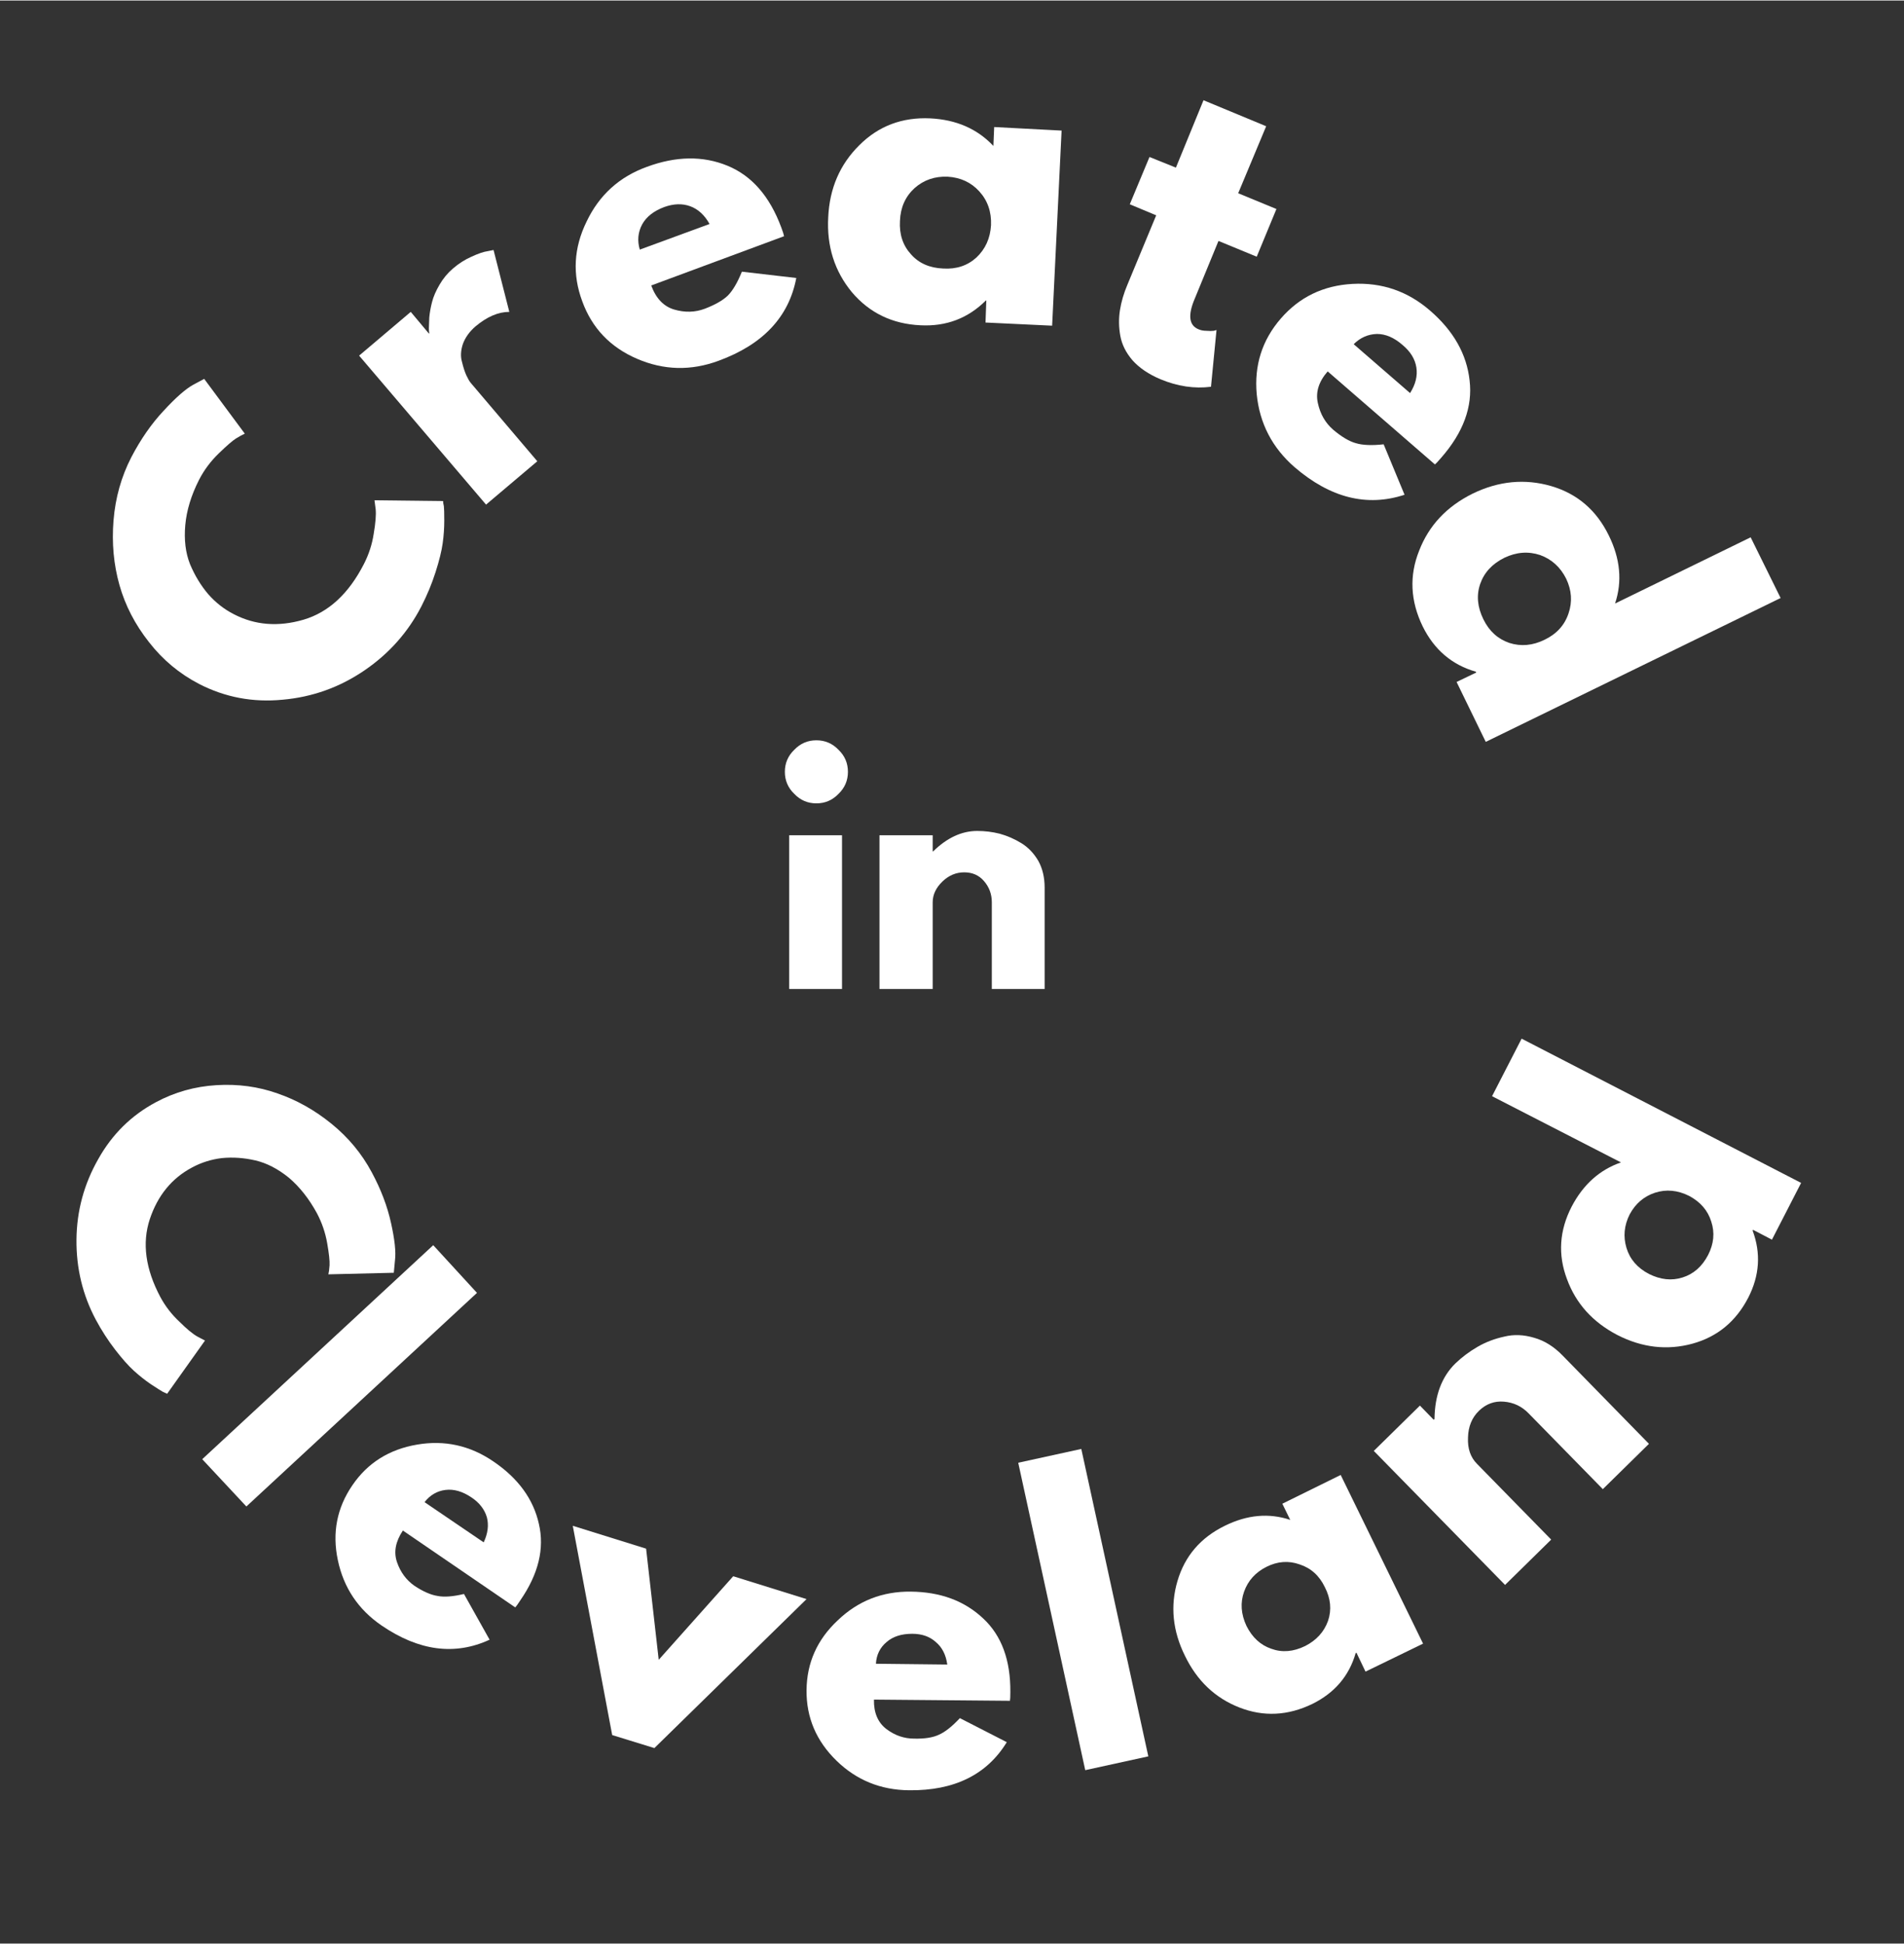
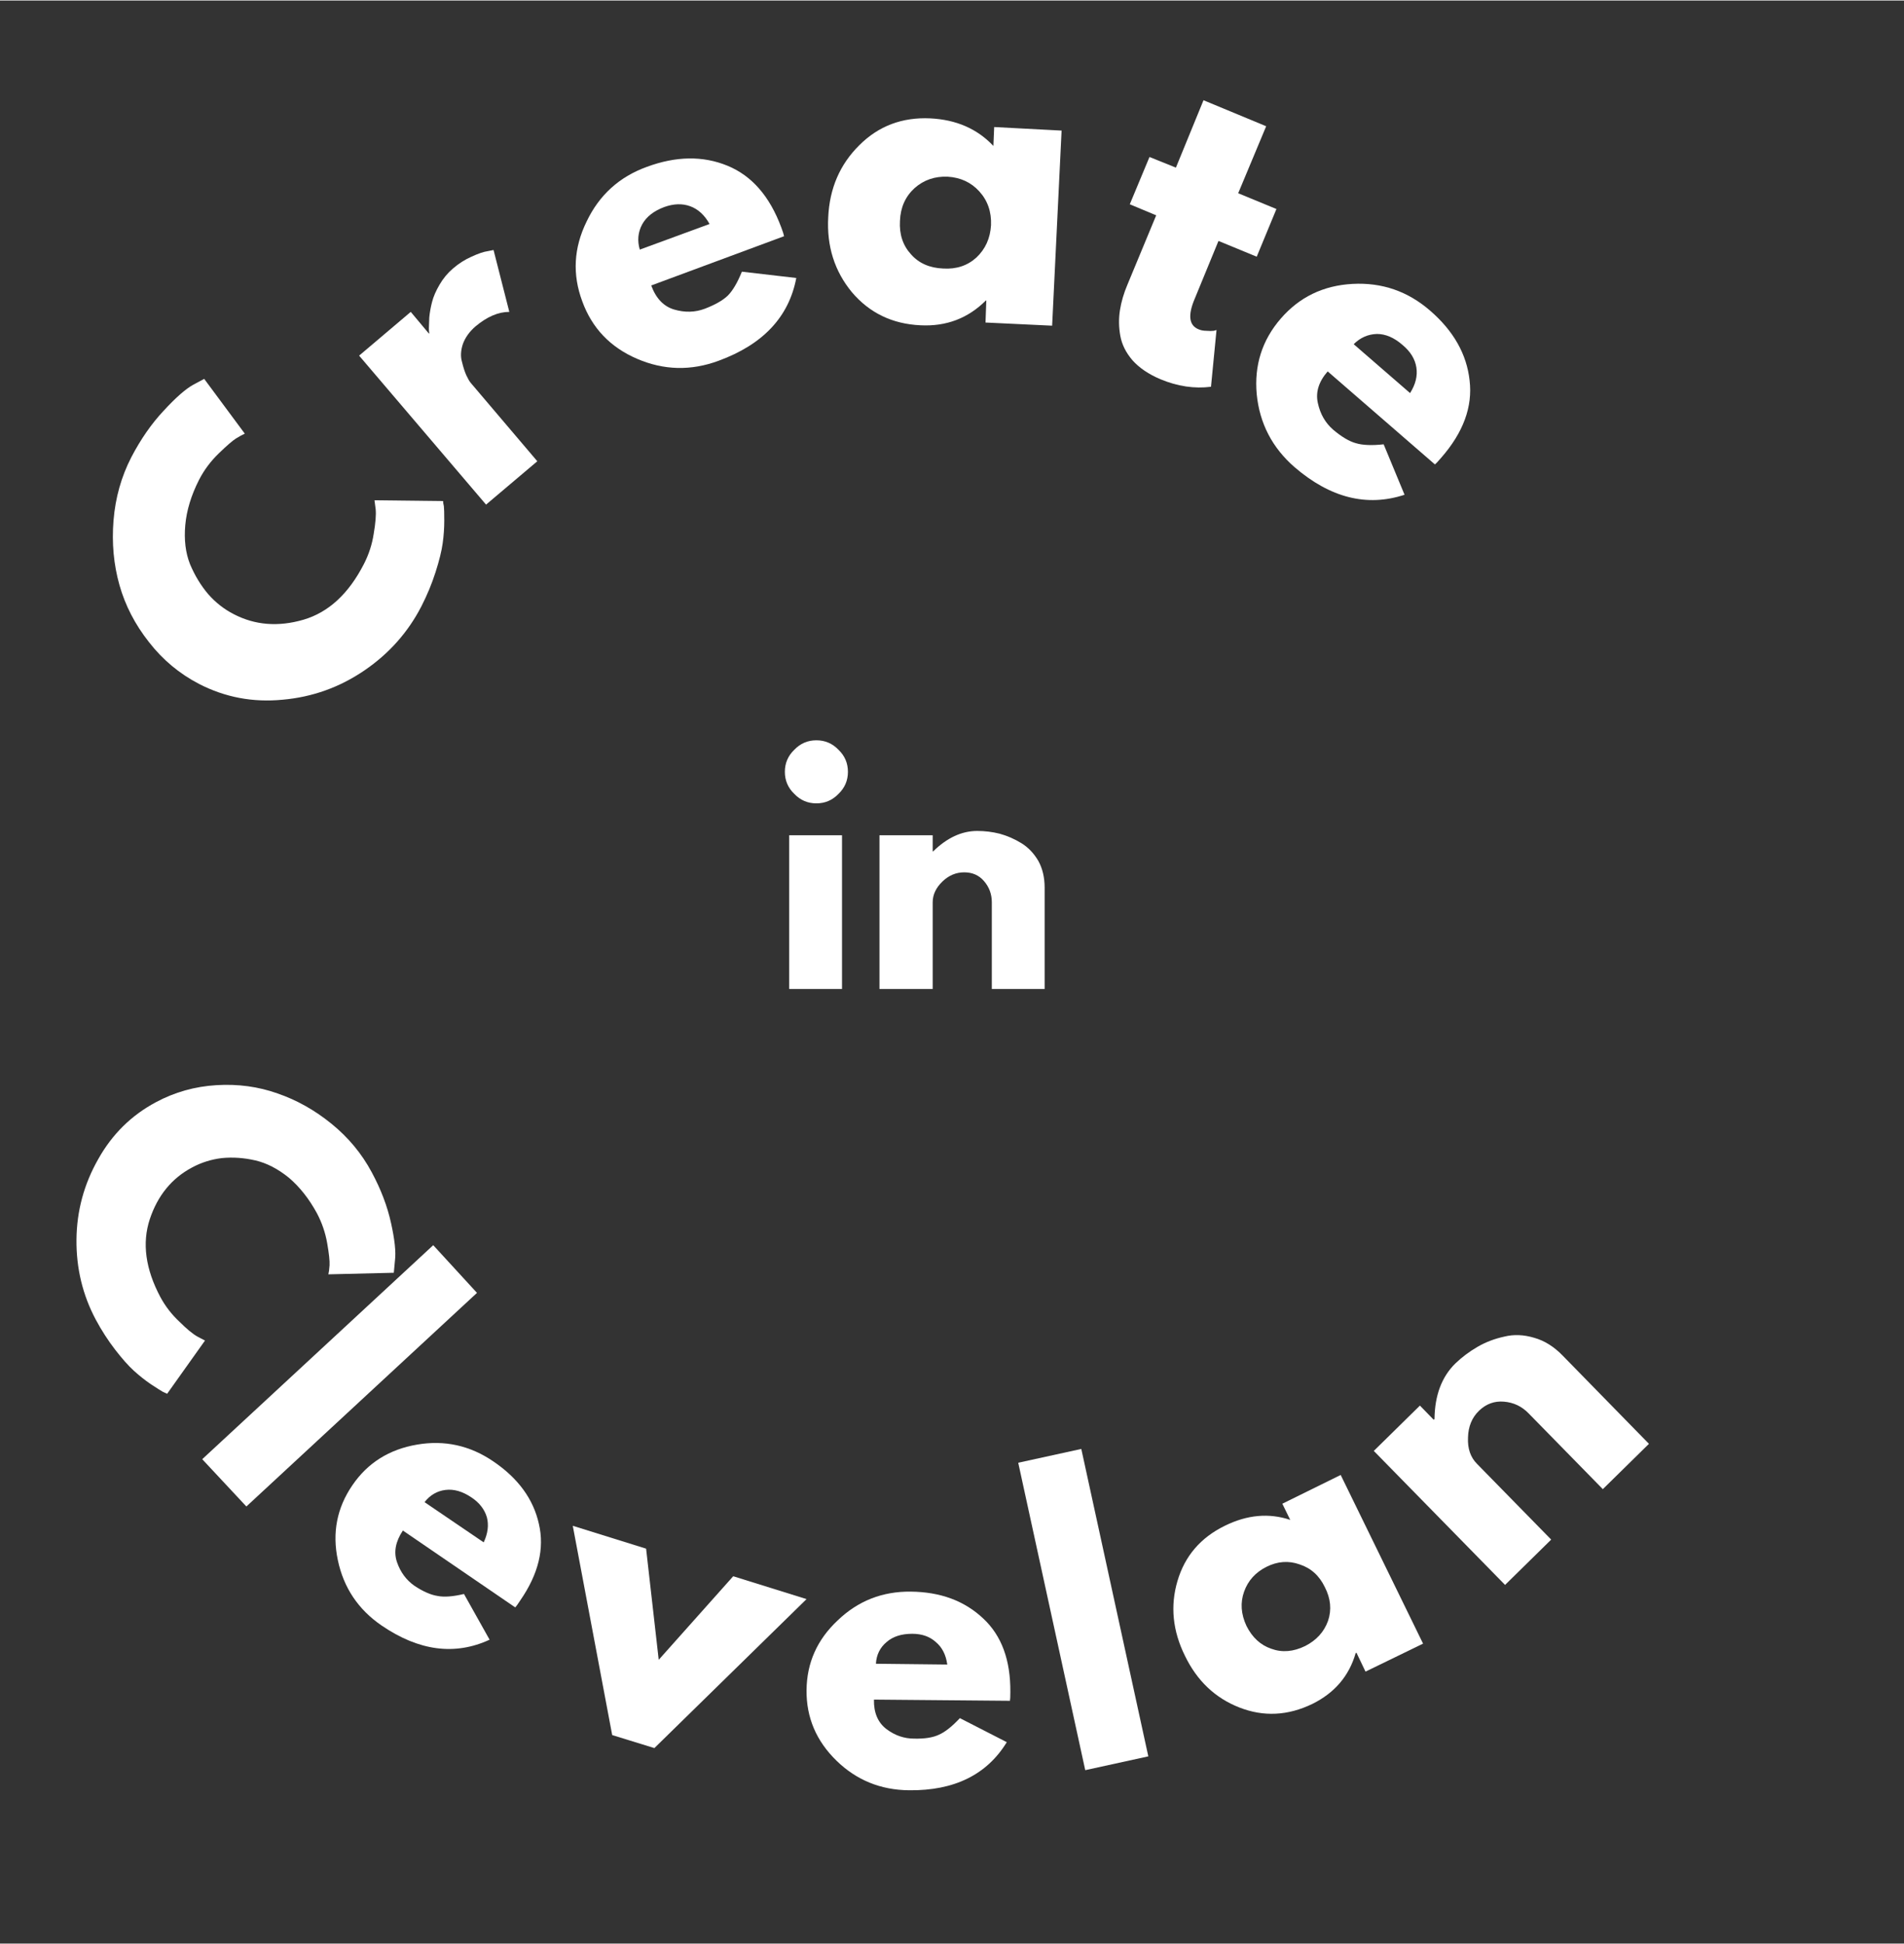
<svg xmlns="http://www.w3.org/2000/svg" version="1.2" viewBox="0 0 483 493" width="800" height="817">
  <rect x="0" y="0" width="483" height="493" fill="#333333" stroke="none" />
  <title>Created in Cleveland-svg</title>
  <style>
		.s0 { fill: #ffffff } 
	</style>
  <g id="Layer">
    <g id="Layer">
      <g id="Layer">
        <path id="Layer" class="s0" d="m92.3 143q1.9-3.7 2.5-7.7 0.7-4.1 0.5-6.2l-0.3-2.3 17.4 0.2q0 0.5 0.2 1.3 0.1 0.8 0.1 3.7 0 2.8-0.4 5.7-0.4 2.9-1.8 7.3-1.4 4.4-3.6 8.7-5.1 9.9-14.5 16.3-9.4 6.4-20.7 7.4-11.3 1.1-21.2-4-7.5-3.9-12.7-10.6-5.3-6.7-7.5-14.5-2.2-7.8-1.5-16.4 0.7-8.6 4.5-16 3.6-6.9 8.2-11.8 4.6-5 7.5-6.6l2.8-1.5 10.3 13.9q-0.9 0.4-2.2 1.2-1.3 0.8-4.4 3.8-3.1 3-5 6.7-3 5.9-3.5 11.5-0.5 5.6 1.2 9.9 1.8 4.3 4.6 7.6 2.8 3.2 6.5 5.1 8.1 4.2 17.7 1.4 9.5-2.8 15.3-14.1z" />
      </g>
    </g>
  </g>
  <g id="Layer">
    <g id="Layer">
      <g id="Layer">
        <path id="Layer" class="s0" d="m123.3 127.9l-32.2-37.8 13.1-11.1 4.6 5.5 0.1-0.1q-0.1-0.5-0.1-1.2 0-0.7 0.1-2.8 0.2-2 0.7-3.9 0.5-2 1.9-4.4 1.4-2.4 3.4-4.1 2.2-1.9 4.7-3 2.6-1.2 4.1-1.4l1.5-0.3 4 15.7q-4.2 0-8.6 3.7-2.3 2-3.2 4.5-0.8 2.5-0.2 4.5 0.5 2.1 1.1 3.4 0.6 1.3 1.1 1.9l16.9 19.9z" />
      </g>
    </g>
  </g>
  <g id="Layer">
    <g id="Layer">
      <g id="Layer">
        <path id="Layer" fill-rule="evenodd" class="s0" d="m198.9 59.8l-33.7 12.5q1.8 4.9 5.8 6.1 4.1 1.2 7.8-0.2 3.9-1.5 5.8-3.3 1.9-1.9 3.6-6.1l13.8 1.6q-2.8 14.8-19.7 21-10.5 3.9-20.7-0.5-10.2-4.4-13.9-14.6-3.8-10.2 1.1-20.2 4.8-10.1 15.3-13.9 11.1-4.1 20.4-0.3 9.3 3.8 13.7 15.7 0.6 1.6 0.7 2.2zm-36.6 3.4l17.7-6.5q-1.9-3.4-4.9-4.5-3-1.1-6.6 0.2-4 1.5-5.6 4.4-1.6 3-0.6 6.4z" />
      </g>
    </g>
  </g>
  <g id="Layer">
    <g id="Layer">
      <g id="Layer">
        <path id="Layer" fill-rule="evenodd" class="s0" d="m216.1 74q-6.6-8-6-19 0.5-11 7.9-18.3 7.3-7.3 18-6.8 9.9 0.5 16 7l0.2-4.8 17.1 0.9-2.4 49.5-16.9-0.8 0.2-5.6h-0.1q-6.8 6.8-16.6 6.3-10.7-0.5-17.4-8.4zm15.9-26.4q-3.5 3.2-3.7 8.3-0.3 5.1 2.8 8.5 3 3.4 8.2 3.6 5 0.3 8.4-2.8 3.4-3.2 3.7-8.2 0.2-5.1-3-8.6-3.1-3.4-8-3.7-4.9-0.2-8.4 2.9z" />
      </g>
    </g>
  </g>
  <g id="Layer">
    <g id="Layer">
      <g id="Layer">
        <path id="Layer" class="s0" d="m298.3 42.4l7-17.1 15.9 6.6-7.1 17 9.7 4-5 12.1-9.7-4-6 14.6q-2.7 6.3 0.9 7.8 0.9 0.4 2 0.4 1.2 0.1 1.9 0l0.7-0.2-1.4 14.4q-6.3 0.8-12.8-1.9-4.5-1.9-7.1-4.8-2.5-2.9-3.1-6.2-0.6-3.3-0.1-6.5 0.5-3.2 1.9-6.5l7.3-17.6-6.7-2.8 5-12z" />
      </g>
    </g>
  </g>
  <g id="Layer">
    <g id="Layer">
      <g id="Layer">
        <path id="Layer" fill-rule="evenodd" class="s0" d="m364 117.7l-27.2-23.6q-3.4 3.9-2.5 8 0.9 4.2 3.9 6.8 3.2 2.7 5.7 3.4 2.6 0.8 7.1 0.3l5.3 12.8q-14.3 4.7-27.9-7-8.5-7.4-9.6-18.5-1-11 6.1-19.2 7.1-8.2 18.2-8.8 11.2-0.6 19.7 6.8 8.9 7.7 10 17.7 1.2 10-7.2 19.6-1.1 1.3-1.6 1.7zm-20.6-30.5l14.3 12.4q2.1-3.3 1.6-6.5-0.5-3.2-3.5-5.7-3.2-2.8-6.5-2.8-3.4 0.1-5.9 2.6z" />
      </g>
    </g>
  </g>
  <g id="Layer">
    <g id="Layer">
      <g id="Layer">
-         <path id="Layer" fill-rule="evenodd" class="s0" d="m360 139.6q3.7-9.6 13.6-14.5 9.9-4.8 19.9-1.9 9.9 2.9 14.6 12.5 4.4 8.9 1.6 17.3l34.4-16.8 7.6 15.4-74.8 36.5-7.4-15.2 5-2.4-0.1-0.2q-9.1-2.6-13.5-11.5-4.7-9.7-0.9-19.2zm30.7 1.1q-4.5-1.5-9.1 0.7-4.6 2.3-6.1 6.6-1.5 4.3 0.8 9 2.2 4.5 6.6 6 4.4 1.4 8.9-0.8 4.6-2.2 6.1-6.7 1.5-4.4-0.6-8.8-2.2-4.4-6.6-6z" />
-       </g>
+         </g>
    </g>
  </g>
  <g id="Layer">
    <g id="Layer">
      <g id="Layer">
        <path id="Layer" fill-rule="evenodd" class="s0" d="m201.5 190.1q2.3-2.4 5.6-2.4 3.3 0 5.6 2.4 2.4 2.3 2.4 5.6 0 3.3-2.4 5.6-2.3 2.4-5.6 2.4-3.3 0-5.6-2.4-2.4-2.3-2.4-5.6 0-3.3 2.4-5.6zm-1.3 21.7v39h13.4v-39z" />
      </g>
    </g>
  </g>
  <g id="Layer">
    <g id="Layer">
      <g id="Layer">
        <path id="Layer" class="s0" d="m223.1 250.8v-39h13.5v4.1h0.1q5.3-5.2 11.2-5.2 2.9 0 5.7 0.7 2.9 0.8 5.5 2.4 2.6 1.6 4.3 4.5 1.6 2.9 1.6 6.8v25.7h-13.4v-22q0-3.1-2-5.4-1.9-2.2-5-2.2-3.1 0-5.5 2.3-2.5 2.4-2.5 5.3v22z" />
      </g>
    </g>
  </g>
  <g id="Layer">
    <g id="Layer">
      <g id="Layer">
        <path id="Layer" class="s0" d="m40.7 329q1.9 3.5 4.8 6.2 2.8 2.8 4.6 3.8l1.9 1-9.6 13.5q-0.4-0.2-1.1-0.5-0.7-0.4-3-1.9-2.2-1.5-4.3-3.4-2.1-1.9-4.8-5.4-2.7-3.5-4.9-7.6-5-9.4-4.9-20.3 0.1-10.9 5.5-20.4 5.3-9.5 14.7-14.5 7.1-3.8 15.3-4.3 8.2-0.5 15.5 2.1 7.3 2.5 13.7 7.7 6.4 5.2 10.2 12.3 3.5 6.5 4.9 12.9 1.4 6.3 1 9.4l-0.3 3.2-16.6 0.4q0.2-0.8 0.3-2.3 0.1-1.6-0.6-5.6-0.7-4-2.6-7.6-3-5.5-7.1-9-4.2-3.4-8.5-4.4-4.3-1-8.5-0.6-4.1 0.5-7.6 2.4-7.7 4.1-10.7 13.1-3 9.1 2.7 19.8z" />
      </g>
    </g>
  </g>
  <g id="Layer">
    <g id="Layer">
      <g id="Layer">
        <path id="Layer" class="s0" d="m51.3 370.1l58.6-54.3 11.1 12.1-58.5 54.2z" />
      </g>
    </g>
  </g>
  <g id="Layer">
    <g id="Layer">
      <g id="Layer">
        <path id="Layer" fill-rule="evenodd" class="s0" d="m130.7 407.7l-28.5-19.5q-2.8 4.2-1.5 8 1.3 3.8 4.4 6 3.3 2.2 5.9 2.6 2.5 0.5 6.7-0.5l6.5 11.6q-13.2 6.1-27.4-3.6-8.9-6.1-11.1-16.6-2.2-10.4 3.7-19 5.8-8.5 16.4-10.3 10.5-1.8 19.4 4.3 9.4 6.4 11.5 15.8 2.2 9.4-4.7 19.4-0.9 1.4-1.3 1.8zm-23-26.7l15 10.2q1.6-3.4 0.8-6.4-0.9-3-3.9-5-3.4-2.3-6.6-1.9-3.2 0.4-5.3 3.1z" />
      </g>
    </g>
  </g>
  <g id="Layer">
    <g id="Layer">
      <g id="Layer">
        <path id="Layer" class="s0" d="m163.9 392.8l3.2 28.2 18.9-21.2 18.6 5.8-38.6 37.8-10.7-3.3-10-53.1z" />
      </g>
    </g>
  </g>
  <g id="Layer">
    <g id="Layer">
      <g id="Layer">
        <path id="Layer" fill-rule="evenodd" class="s0" d="m256.2 431.4l-34.5-0.3q-0.1 5 3.2 7.5 3.2 2.4 7 2.4 4 0.1 6.3-1 2.3-1 5.3-4.2l11.9 6.1q-7.6 12.4-24.8 12.2-10.8-0.1-18.4-7.5-7.7-7.5-7.6-17.9 0.1-10.4 7.9-17.7 7.7-7.4 18.5-7.3 11.3 0.1 18.4 6.8 7 6.5 6.9 18.7 0 1.7-0.1 2.2zm-34-9.4l18.1 0.2q-0.5-3.7-2.9-5.7-2.3-2.1-6-2.1-4.1 0-6.5 2.1-2.5 2.1-2.7 5.5z" />
      </g>
    </g>
  </g>
  <g id="Layer">
    <g id="Layer">
      <g id="Layer">
        <path id="Layer" class="s0" d="m275.3 449l-17-78 16-3.5 17 78z" />
      </g>
    </g>
  </g>
  <g id="Layer">
    <g id="Layer">
      <g id="Layer">
        <path id="Layer" fill-rule="evenodd" class="s0" d="m314.4 433.1q-9.2-3.6-13.8-13.1-4.7-9.5-1.9-19 2.8-9.5 12-14 8.5-4.2 16.6-1.5l-2-4.1 14.8-7.3 20.9 42.8-14.6 7.1-2.3-4.8-0.2 0.1q-2.5 8.7-11 12.9-9.3 4.5-18.5 0.9zm1.2-29.4q-1.5 4.2 0.6 8.7 2.2 4.4 6.3 5.8 4.1 1.5 8.6-0.7 4.3-2.2 5.8-6.4 1.4-4.2-0.8-8.5-2.1-4.4-6.4-5.8-4.2-1.5-8.4 0.6-4.2 2.1-5.7 6.3z" />
      </g>
    </g>
  </g>
  <g id="Layer">
    <g id="Layer">
      <g id="Layer">
        <path id="Layer" class="s0" d="m381.8 402l-33.3-34 11.7-11.5 3.5 3.6 0.2-0.2q0.1-9 5.3-14.1 2.5-2.4 5.6-4.2 3.1-1.8 6.8-2.6 3.6-0.9 7.6 0.3 3.9 1.1 7.2 4.5l21.9 22.4-11.7 11.5-18.8-19.2q-2.6-2.7-6.3-3-3.6-0.3-6.3 2.3-2.7 2.6-2.8 6.8-0.2 4.2 2.3 6.7l18.8 19.2z" />
      </g>
    </g>
  </g>
  <g id="Layer">
    <g id="Layer">
      <g id="Layer">
-         <path id="Layer" fill-rule="evenodd" class="s0" d="m429.3 340.8q-9.6 2.6-19-2.2-9.4-4.9-12.8-14.2-3.5-9.3 1.2-18.4 4.4-8.4 12.5-11.2l-32.7-16.8 7.5-14.6 70.9 36.6-7.4 14.4-4.8-2.5-0.1 0.2q3.2 8.6-1.1 17-4.7 9.1-14.2 11.7zm-16.7-24.3q1.3 4.3 5.7 6.6 4.4 2.2 8.5 0.9 4.2-1.3 6.5-5.7 2.2-4.3 0.8-8.5-1.3-4.2-5.6-6.5-4.4-2.2-8.7-0.8-4.2 1.4-6.4 5.5-2.1 4.2-0.8 8.5z" />
-       </g>
+         </g>
    </g>
  </g>
</svg>